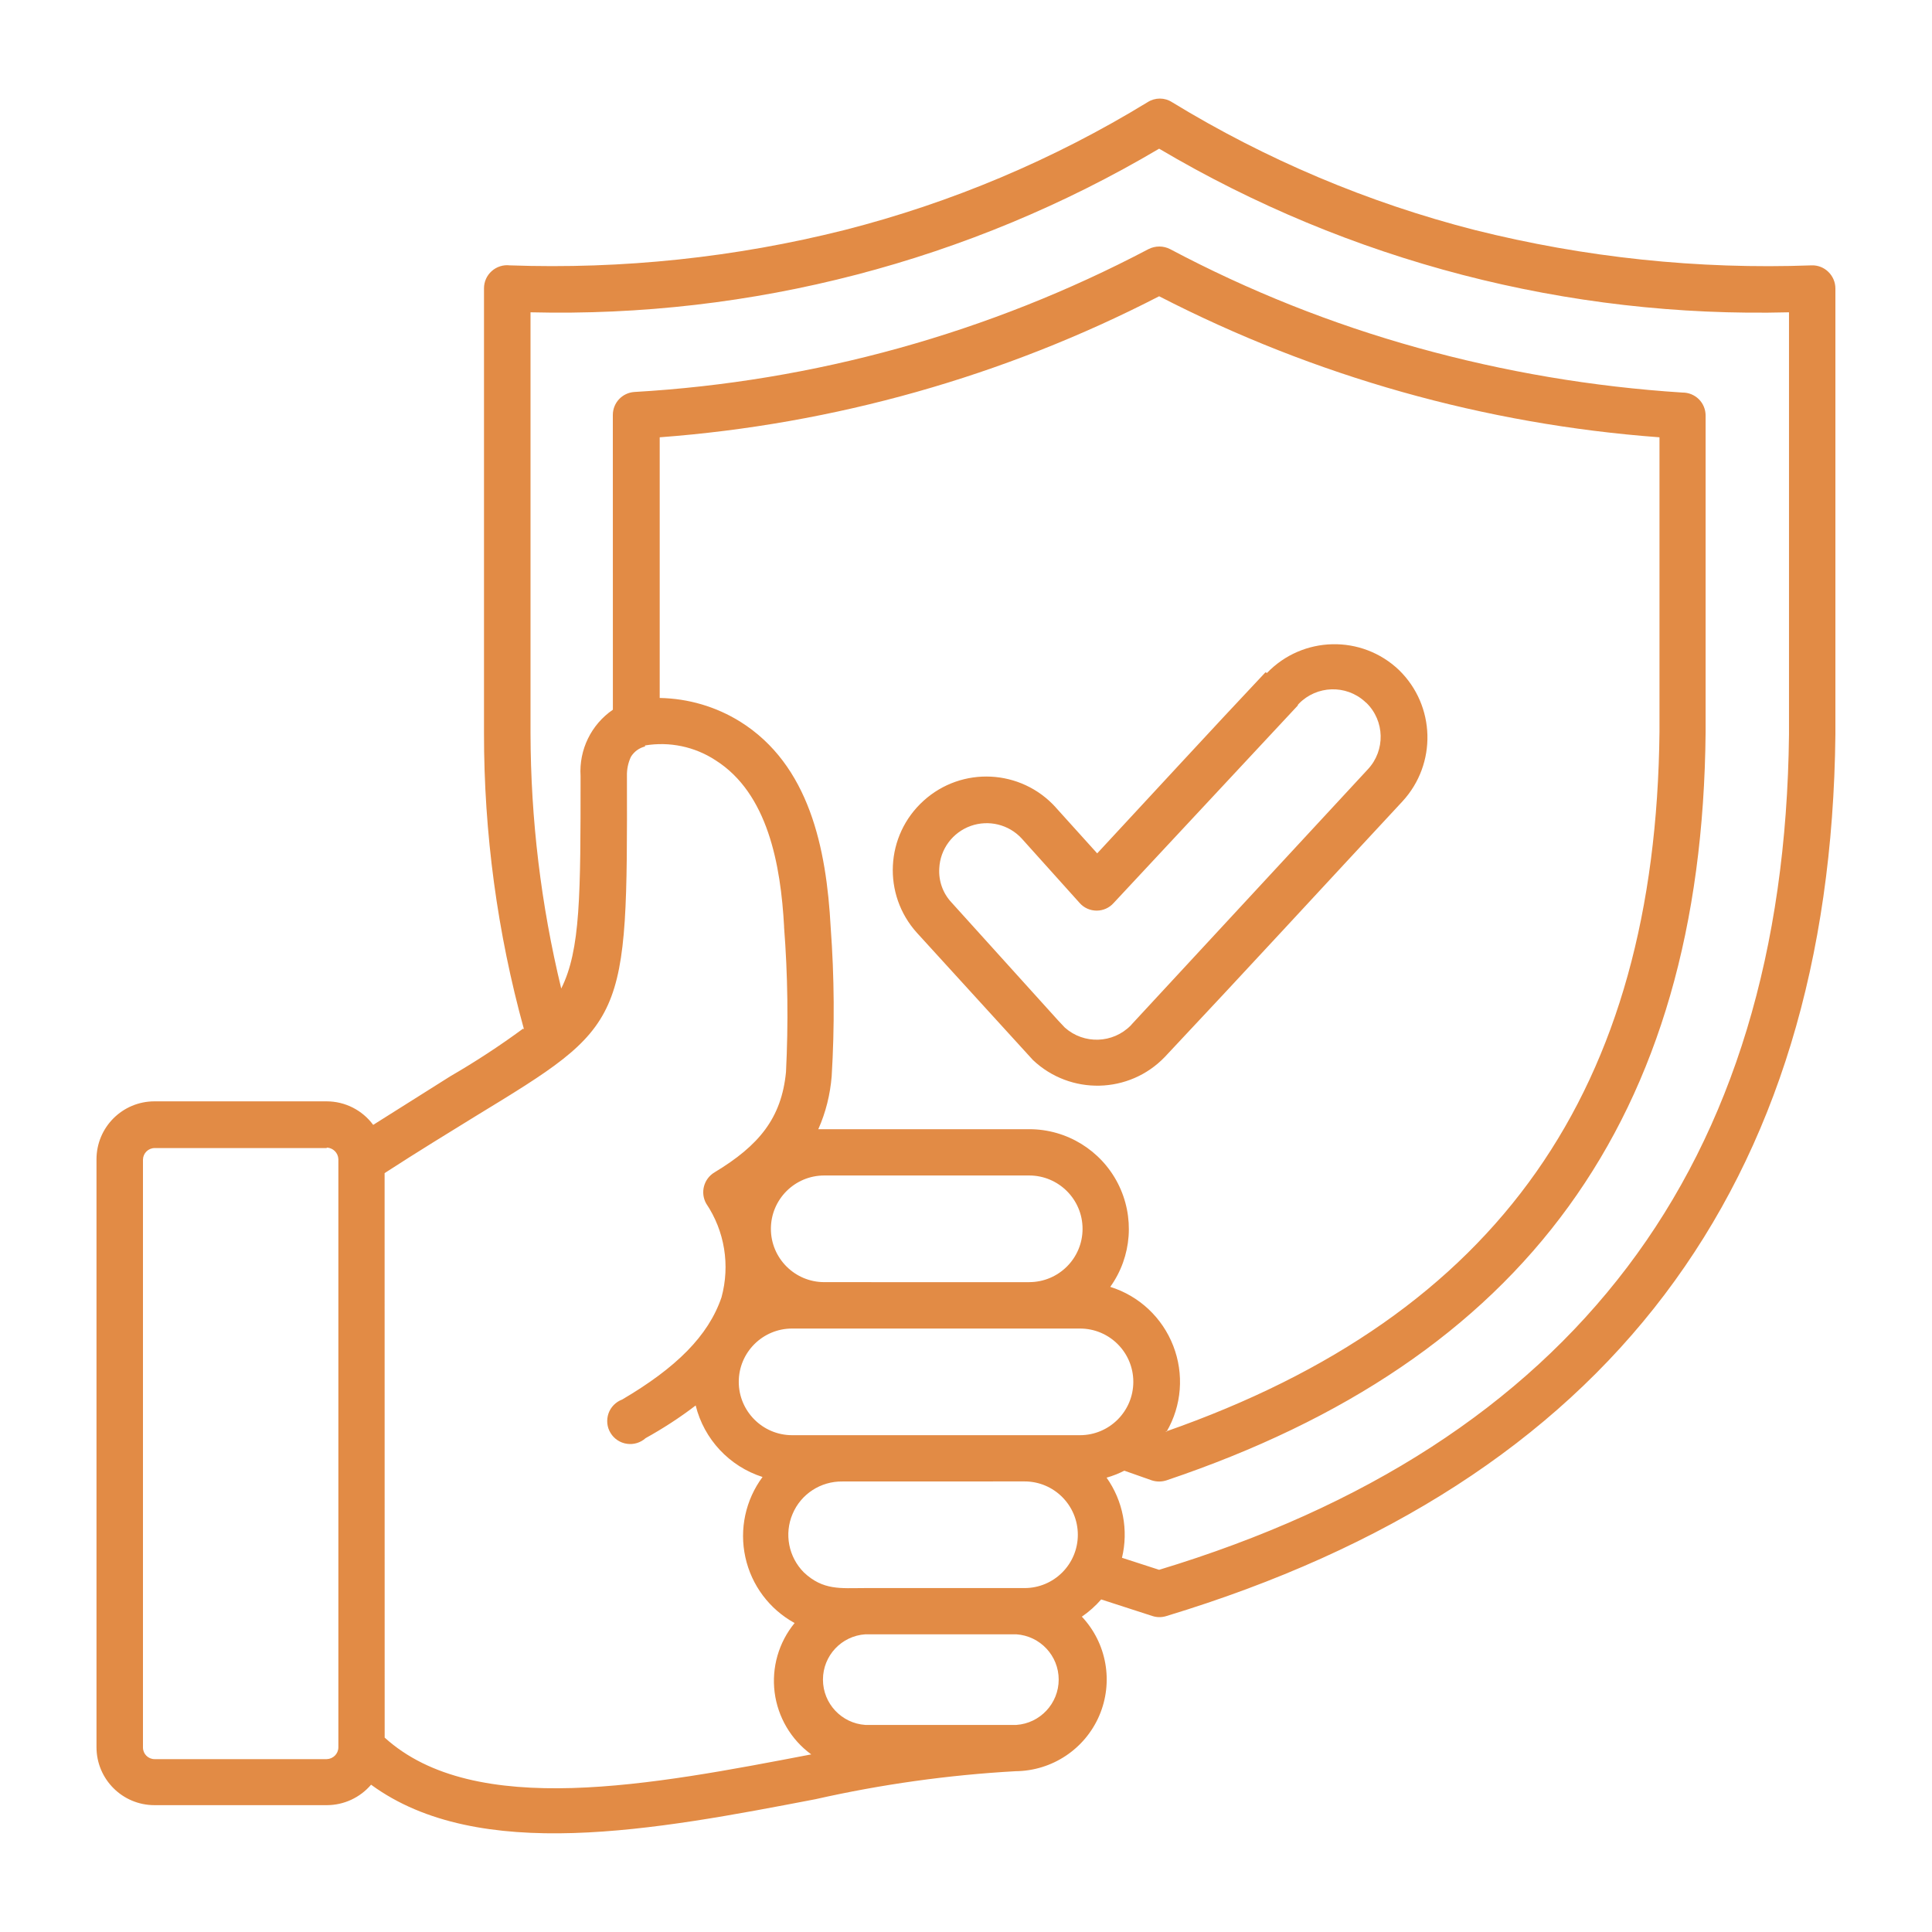
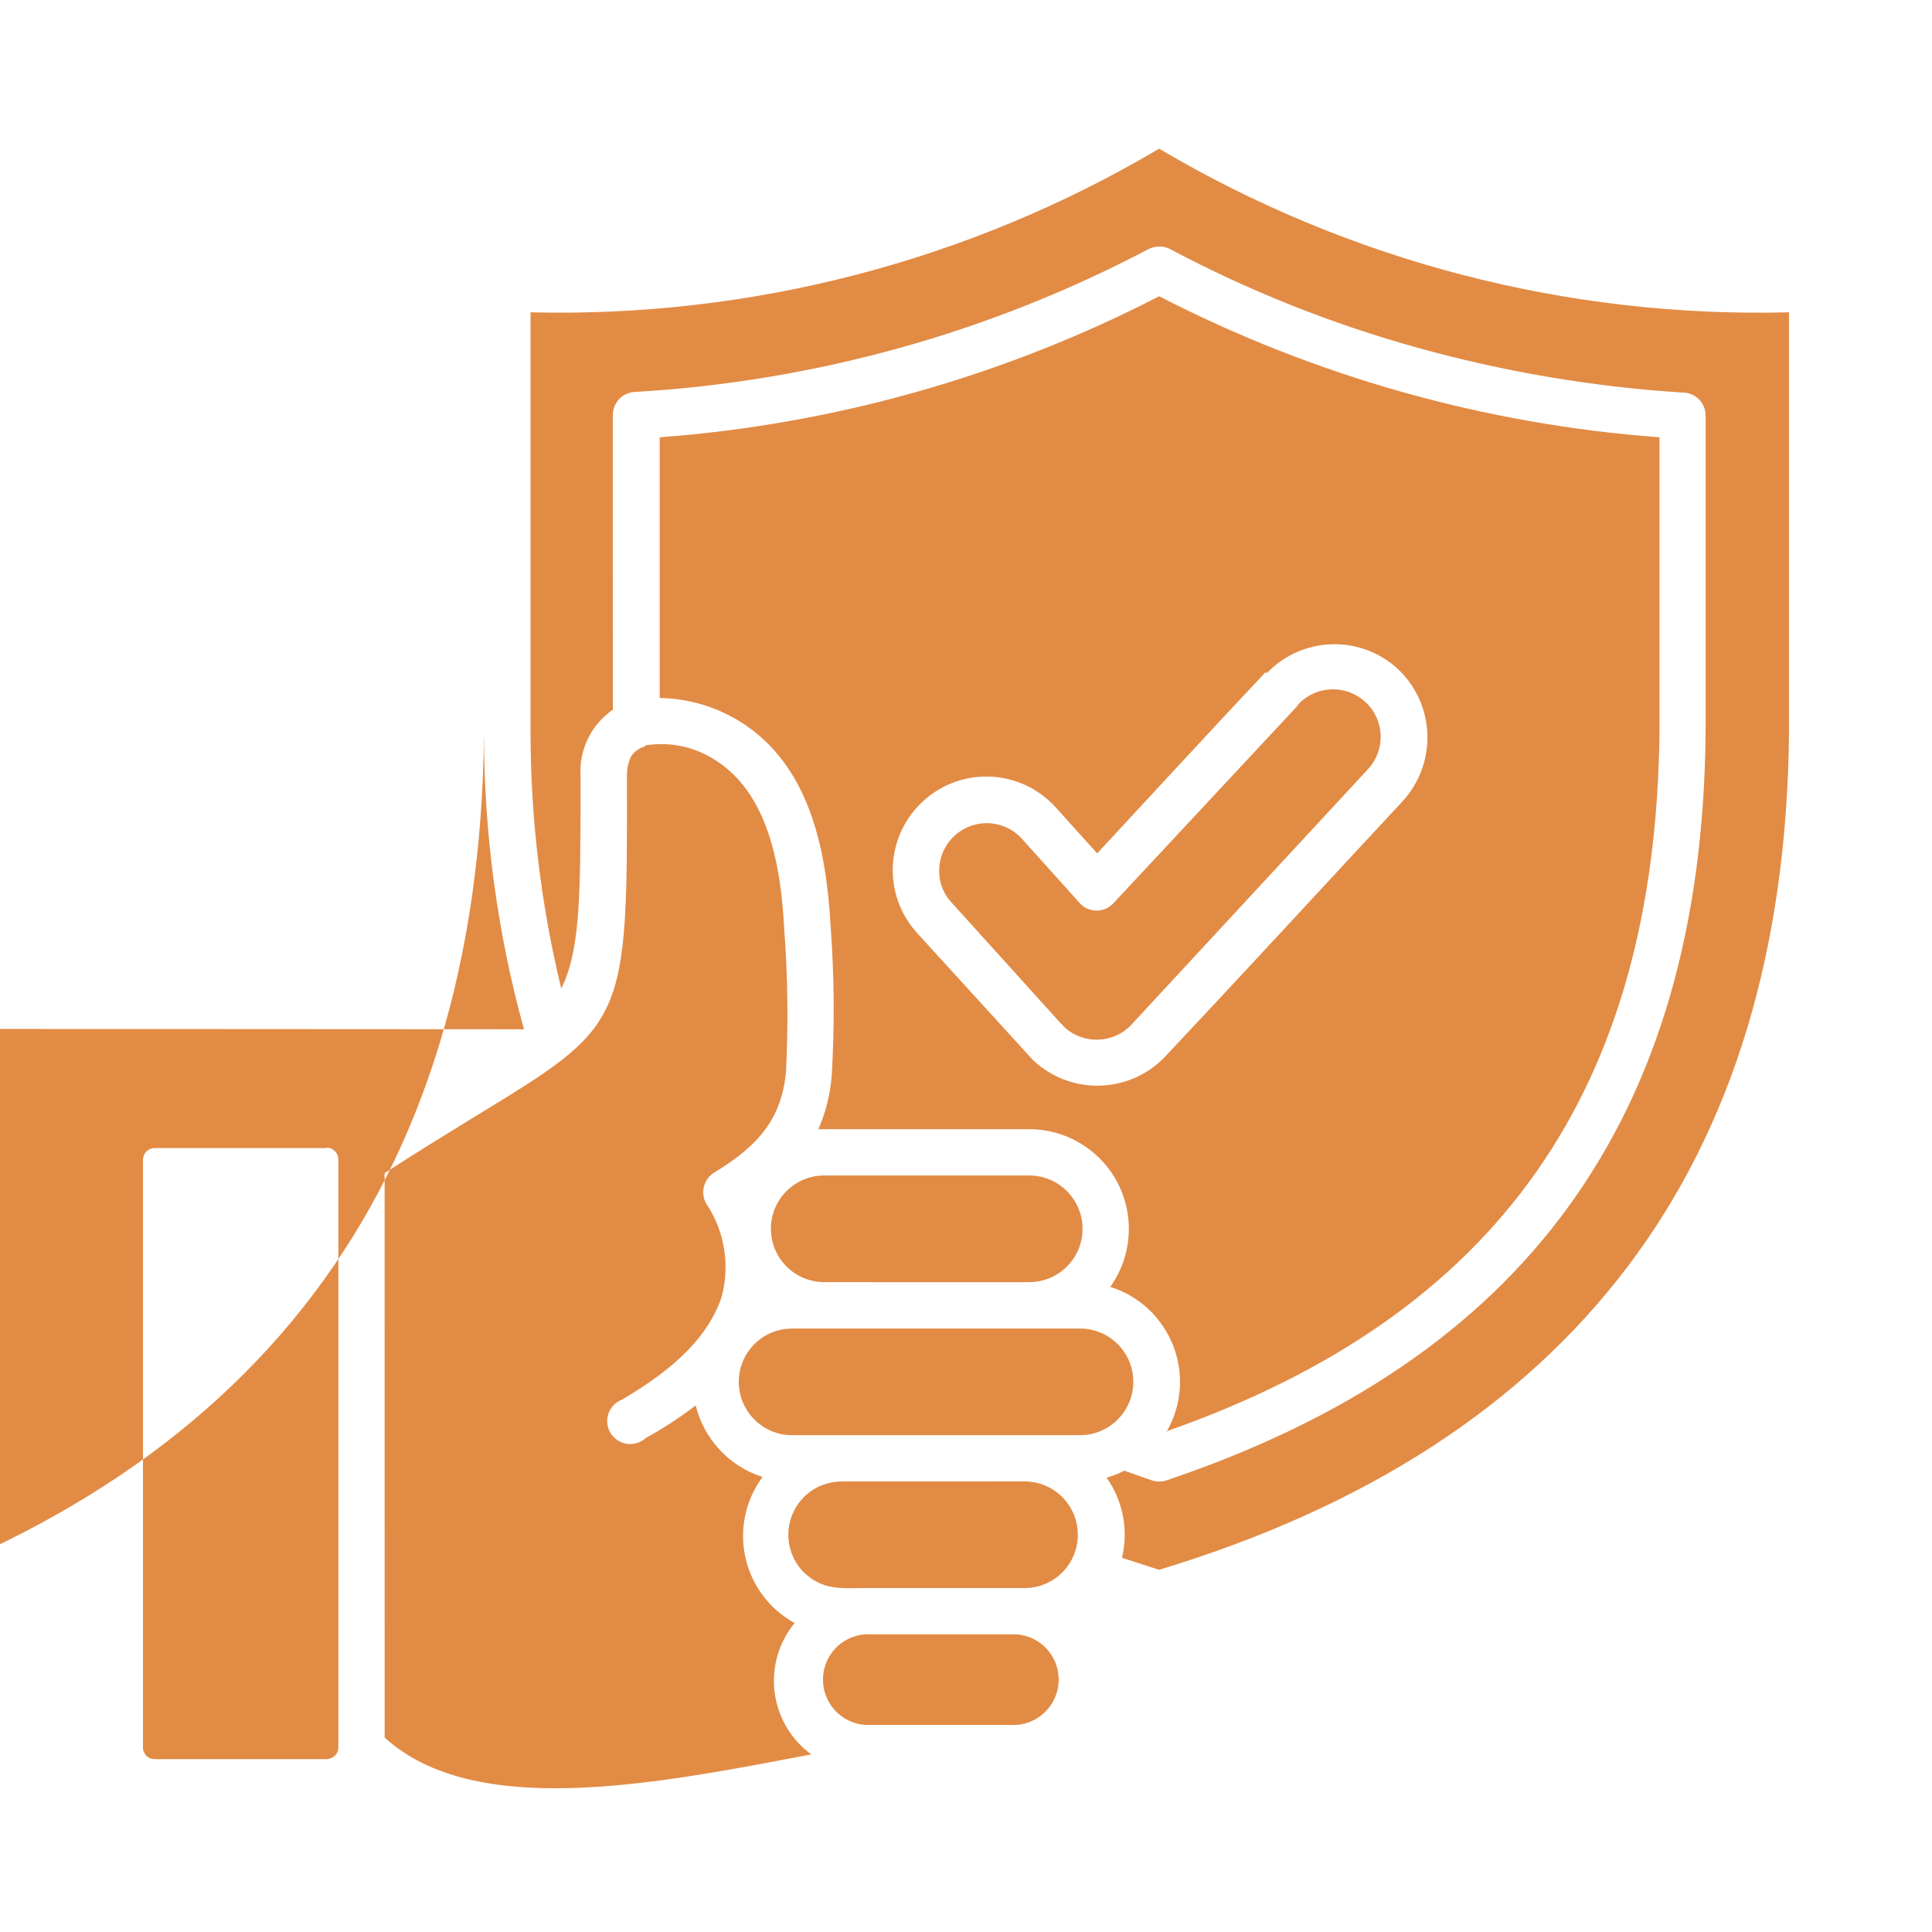
<svg xmlns="http://www.w3.org/2000/svg" width="128pt" height="128pt" version="1.1" viewBox="0 0 128 128">
-   <path d="m55.82 98.152c-1.441-0.023-2.75 0.824-3.309 2.148-0.566 1.324-0.266 2.859 0.75 3.879 1.281 1.203 2.445 1.035 4.004 1.035h10.613c1.949 0 3.531-1.578 3.531-3.531s-1.578-3.535-3.531-3.535zm1.512 10.125c-1.578 0.105-2.809 1.414-2.809 3 0 1.586 1.23 2.898 2.809 3.004h10c1.578-0.105 2.809-1.422 2.809-3.004 0-1.586-1.23-2.894-2.809-3zm-35.684-32.215h-11.406c-0.422 0.004-0.762 0.344-0.77 0.766v38.949c0 0.426 0.344 0.77 0.77 0.77h11.406c0.422-0.012 0.762-0.352 0.77-0.77v-38.977c-0.016-0.422-0.352-0.754-0.77-0.77zm46.539 8.887v-0.004c1.949 0 3.535-1.578 3.535-3.531 0-1.953-1.586-3.535-3.535-3.535h-13.578c-1.949 0-3.535 1.578-3.535 3.535 0 1.949 1.586 3.531 3.535 3.531zm-15.707 3.07c-1.949 0-3.535 1.578-3.535 3.531 0 1.949 1.586 3.535 3.535 3.535h19.07c1.953 0 3.535-1.586 3.535-3.535s-1.578-3.531-3.535-3.531zm-17.766-19.828c-1.766-6.398-2.656-13.012-2.648-19.645v-29.441c0-0.441 0.184-0.855 0.512-1.145 0.324-0.289 0.762-0.43 1.191-0.379 7.477 0.266 14.945-0.52 22.195-2.344 7.074-1.805 13.84-4.66 20.07-8.469 0.496-0.316 1.125-0.316 1.613 0 6.231 3.805 12.988 6.66 20.055 8.469 7.289 1.828 14.805 2.621 22.316 2.344 0.414-0.016 0.82 0.141 1.113 0.43 0.301 0.289 0.469 0.691 0.469 1.105v29.531c-0.156 14.977-3.926 27.352-11.316 37.121s-18.395 16.871-33.012 21.301c-0.297 0.094-0.613 0.094-0.91 0l-3.406-1.102c-0.375 0.43-0.805 0.816-1.281 1.141 1.656 1.762 2.106 4.336 1.156 6.555-0.953 2.219-3.129 3.664-5.547 3.684-4.465 0.25-8.898 0.871-13.258 1.855-10.602 2.035-22.309 4.262-29.441-0.961-0.73 0.855-1.797 1.352-2.922 1.355h-11.43c-2.121 0-3.84-1.719-3.84-3.84v-38.949c0-2.121 1.719-3.84 3.84-3.84h11.406c1.219 0 2.359 0.578 3.086 1.559 2.019-1.281 3.711-2.328 5.121-3.227 1.66-0.961 3.266-2.012 4.809-3.148zm5.891-21.168h-0.004c-1.434 0.984-2.246 2.648-2.137 4.391 0 7.887 0 11.52-1.281 14.078-1.34-5.535-2.023-11.211-2.035-16.91v-27.891c14.625 0.363 29.059-3.391 41.648-10.84 12.613 7.465 27.074 11.219 41.73 10.84v27.969c-0.156 14.301-3.727 26.066-10.715 35.289-6.988 9.219-17.328 15.91-31.016 20.055l-2.461-0.797c0.441-1.836 0.07-3.769-1.02-5.309 0.406-0.113 0.801-0.27 1.176-0.461l1.82 0.641c0.316 0.102 0.656 0.102 0.969 0 11.824-3.981 20.699-9.945 26.648-18.152 5.949-8.203 8.961-18.586 9.074-31.426v-20.965c0-0.41-0.16-0.801-0.449-1.086-0.289-0.285-0.68-0.445-1.086-0.441-5.934-0.379-11.816-1.375-17.551-2.969-5.68-1.578-11.176-3.766-16.387-6.531-0.449-0.234-0.988-0.234-1.445 0-10.539 5.551-22.152 8.773-34.047 9.461-0.809 0.051-1.434 0.715-1.434 1.523zm2.125 2.371-0.004-0.004c1.625-0.273 3.297 0.074 4.676 0.977 3.469 2.191 4.324 6.926 4.547 11.035h-0.004c0.25 3.199 0.289 6.414 0.129 9.625-0.297 3.047-1.781 4.863-4.734 6.644-0.715 0.426-0.961 1.344-0.551 2.07 1.227 1.824 1.59 4.09 1.012 6.211-0.871 2.559-3.012 4.672-6.578 6.769-0.426 0.16-0.762 0.5-0.91 0.926-0.145 0.43-0.102 0.906 0.137 1.289 0.234 0.391 0.637 0.656 1.086 0.719 0.445 0.066 0.898-0.07 1.238-0.375 1.156-0.641 2.266-1.359 3.316-2.164 0.555 2.238 2.231 4.035 4.43 4.738-1.129 1.523-1.547 3.465-1.137 5.32 0.406 1.855 1.594 3.441 3.262 4.356-1.055 1.285-1.531 2.945-1.324 4.59 0.211 1.645 1.086 3.137 2.426 4.113-10.496 2.012-22.301 4.301-28.262-1.113l-0.004-37.398c2.289-1.484 4.316-2.715 6.016-3.766 10.016-6.106 10.074-6.106 10.039-22.539-0.012-0.441 0.078-0.879 0.266-1.281 0.211-0.34 0.547-0.586 0.934-0.68zm34.559 45.465h-0.004c1.012-1.734 1.172-3.828 0.445-5.695-0.727-1.871-2.254-3.305-4.172-3.906 1.441-2.012 1.629-4.656 0.504-6.856-1.125-2.195-3.387-3.586-5.856-3.59h-13.992c0.496-1.109 0.789-2.301 0.887-3.512 0.199-3.281 0.176-6.574-0.066-9.855-0.281-5.262-1.422-10.766-5.988-13.629-1.605-1-3.449-1.539-5.34-1.574v-17.27c11.547-0.863 22.801-4.039 33.09-9.344 10.309 5.309 21.586 8.488 33.148 9.344v19.52c-0.246 23.656-10.609 38.629-32.73 46.359zm8.715-48.141-12.227 13.113c-0.285 0.32-0.695 0.5-1.121 0.5-0.43 0-0.836-0.18-1.121-0.5l-3.84-4.273c-0.855-0.934-2.191-1.262-3.387-0.836-1.195 0.43-2.016 1.531-2.078 2.797-0.055 0.836 0.234 1.656 0.805 2.266l7.066 7.82 0.449 0.477c1.262 1.121 3.176 1.059 4.363-0.141l0.09-0.102 15.625-16.875c1.164-1.25 1.121-3.203-0.102-4.398-0.039-0.023-0.074-0.055-0.105-0.09-1.254-1.129-3.18-1.066-4.363 0.141l-0.09 0.102zm-2.164-2.176c-3.738 3.969-7.434 8-11.148 11.996l-2.75-3.047v-0.004c-2.301-2.539-6.219-2.734-8.754-0.434-2.539 2.297-2.734 6.215-0.434 8.754l7.68 8.422c2.477 2.344 6.379 2.254 8.738-0.203 5.273-5.606 10.496-11.289 15.746-16.934 2.289-2.484 2.191-6.34-0.23-8.699-2.469-2.356-6.379-2.269-8.746 0.191z" fill="#e28b45" fill-rule="evenodd" />
+   <path d="m55.82 98.152c-1.441-0.023-2.75 0.824-3.309 2.148-0.566 1.324-0.266 2.859 0.75 3.879 1.281 1.203 2.445 1.035 4.004 1.035h10.613c1.949 0 3.531-1.578 3.531-3.531s-1.578-3.535-3.531-3.535zm1.512 10.125c-1.578 0.105-2.809 1.414-2.809 3 0 1.586 1.23 2.898 2.809 3.004h10c1.578-0.105 2.809-1.422 2.809-3.004 0-1.586-1.23-2.894-2.809-3zm-35.684-32.215h-11.406c-0.422 0.004-0.762 0.344-0.77 0.766v38.949c0 0.426 0.344 0.77 0.77 0.77h11.406c0.422-0.012 0.762-0.352 0.77-0.77v-38.977c-0.016-0.422-0.352-0.754-0.77-0.77zm46.539 8.887v-0.004c1.949 0 3.535-1.578 3.535-3.531 0-1.953-1.586-3.535-3.535-3.535h-13.578c-1.949 0-3.535 1.578-3.535 3.535 0 1.949 1.586 3.531 3.535 3.531zm-15.707 3.07c-1.949 0-3.535 1.578-3.535 3.531 0 1.949 1.586 3.535 3.535 3.535h19.07c1.953 0 3.535-1.586 3.535-3.535s-1.578-3.531-3.535-3.531zm-17.766-19.828c-1.766-6.398-2.656-13.012-2.648-19.645v-29.441v29.531c-0.156 14.977-3.926 27.352-11.316 37.121s-18.395 16.871-33.012 21.301c-0.297 0.094-0.613 0.094-0.91 0l-3.406-1.102c-0.375 0.43-0.805 0.816-1.281 1.141 1.656 1.762 2.106 4.336 1.156 6.555-0.953 2.219-3.129 3.664-5.547 3.684-4.465 0.25-8.898 0.871-13.258 1.855-10.602 2.035-22.309 4.262-29.441-0.961-0.73 0.855-1.797 1.352-2.922 1.355h-11.43c-2.121 0-3.84-1.719-3.84-3.84v-38.949c0-2.121 1.719-3.84 3.84-3.84h11.406c1.219 0 2.359 0.578 3.086 1.559 2.019-1.281 3.711-2.328 5.121-3.227 1.66-0.961 3.266-2.012 4.809-3.148zm5.891-21.168h-0.004c-1.434 0.984-2.246 2.648-2.137 4.391 0 7.887 0 11.52-1.281 14.078-1.34-5.535-2.023-11.211-2.035-16.91v-27.891c14.625 0.363 29.059-3.391 41.648-10.84 12.613 7.465 27.074 11.219 41.73 10.84v27.969c-0.156 14.301-3.727 26.066-10.715 35.289-6.988 9.219-17.328 15.91-31.016 20.055l-2.461-0.797c0.441-1.836 0.07-3.769-1.02-5.309 0.406-0.113 0.801-0.27 1.176-0.461l1.82 0.641c0.316 0.102 0.656 0.102 0.969 0 11.824-3.981 20.699-9.945 26.648-18.152 5.949-8.203 8.961-18.586 9.074-31.426v-20.965c0-0.41-0.16-0.801-0.449-1.086-0.289-0.285-0.68-0.445-1.086-0.441-5.934-0.379-11.816-1.375-17.551-2.969-5.68-1.578-11.176-3.766-16.387-6.531-0.449-0.234-0.988-0.234-1.445 0-10.539 5.551-22.152 8.773-34.047 9.461-0.809 0.051-1.434 0.715-1.434 1.523zm2.125 2.371-0.004-0.004c1.625-0.273 3.297 0.074 4.676 0.977 3.469 2.191 4.324 6.926 4.547 11.035h-0.004c0.25 3.199 0.289 6.414 0.129 9.625-0.297 3.047-1.781 4.863-4.734 6.644-0.715 0.426-0.961 1.344-0.551 2.07 1.227 1.824 1.59 4.09 1.012 6.211-0.871 2.559-3.012 4.672-6.578 6.769-0.426 0.16-0.762 0.5-0.91 0.926-0.145 0.43-0.102 0.906 0.137 1.289 0.234 0.391 0.637 0.656 1.086 0.719 0.445 0.066 0.898-0.07 1.238-0.375 1.156-0.641 2.266-1.359 3.316-2.164 0.555 2.238 2.231 4.035 4.43 4.738-1.129 1.523-1.547 3.465-1.137 5.32 0.406 1.855 1.594 3.441 3.262 4.356-1.055 1.285-1.531 2.945-1.324 4.59 0.211 1.645 1.086 3.137 2.426 4.113-10.496 2.012-22.301 4.301-28.262-1.113l-0.004-37.398c2.289-1.484 4.316-2.715 6.016-3.766 10.016-6.106 10.074-6.106 10.039-22.539-0.012-0.441 0.078-0.879 0.266-1.281 0.211-0.34 0.547-0.586 0.934-0.68zm34.559 45.465h-0.004c1.012-1.734 1.172-3.828 0.445-5.695-0.727-1.871-2.254-3.305-4.172-3.906 1.441-2.012 1.629-4.656 0.504-6.856-1.125-2.195-3.387-3.586-5.856-3.59h-13.992c0.496-1.109 0.789-2.301 0.887-3.512 0.199-3.281 0.176-6.574-0.066-9.855-0.281-5.262-1.422-10.766-5.988-13.629-1.605-1-3.449-1.539-5.34-1.574v-17.27c11.547-0.863 22.801-4.039 33.09-9.344 10.309 5.309 21.586 8.488 33.148 9.344v19.52c-0.246 23.656-10.609 38.629-32.73 46.359zm8.715-48.141-12.227 13.113c-0.285 0.32-0.695 0.5-1.121 0.5-0.43 0-0.836-0.18-1.121-0.5l-3.84-4.273c-0.855-0.934-2.191-1.262-3.387-0.836-1.195 0.43-2.016 1.531-2.078 2.797-0.055 0.836 0.234 1.656 0.805 2.266l7.066 7.82 0.449 0.477c1.262 1.121 3.176 1.059 4.363-0.141l0.09-0.102 15.625-16.875c1.164-1.25 1.121-3.203-0.102-4.398-0.039-0.023-0.074-0.055-0.105-0.09-1.254-1.129-3.18-1.066-4.363 0.141l-0.09 0.102zm-2.164-2.176c-3.738 3.969-7.434 8-11.148 11.996l-2.75-3.047v-0.004c-2.301-2.539-6.219-2.734-8.754-0.434-2.539 2.297-2.734 6.215-0.434 8.754l7.68 8.422c2.477 2.344 6.379 2.254 8.738-0.203 5.273-5.606 10.496-11.289 15.746-16.934 2.289-2.484 2.191-6.34-0.23-8.699-2.469-2.356-6.379-2.269-8.746 0.191z" fill="#e28b45" fill-rule="evenodd" />
</svg>